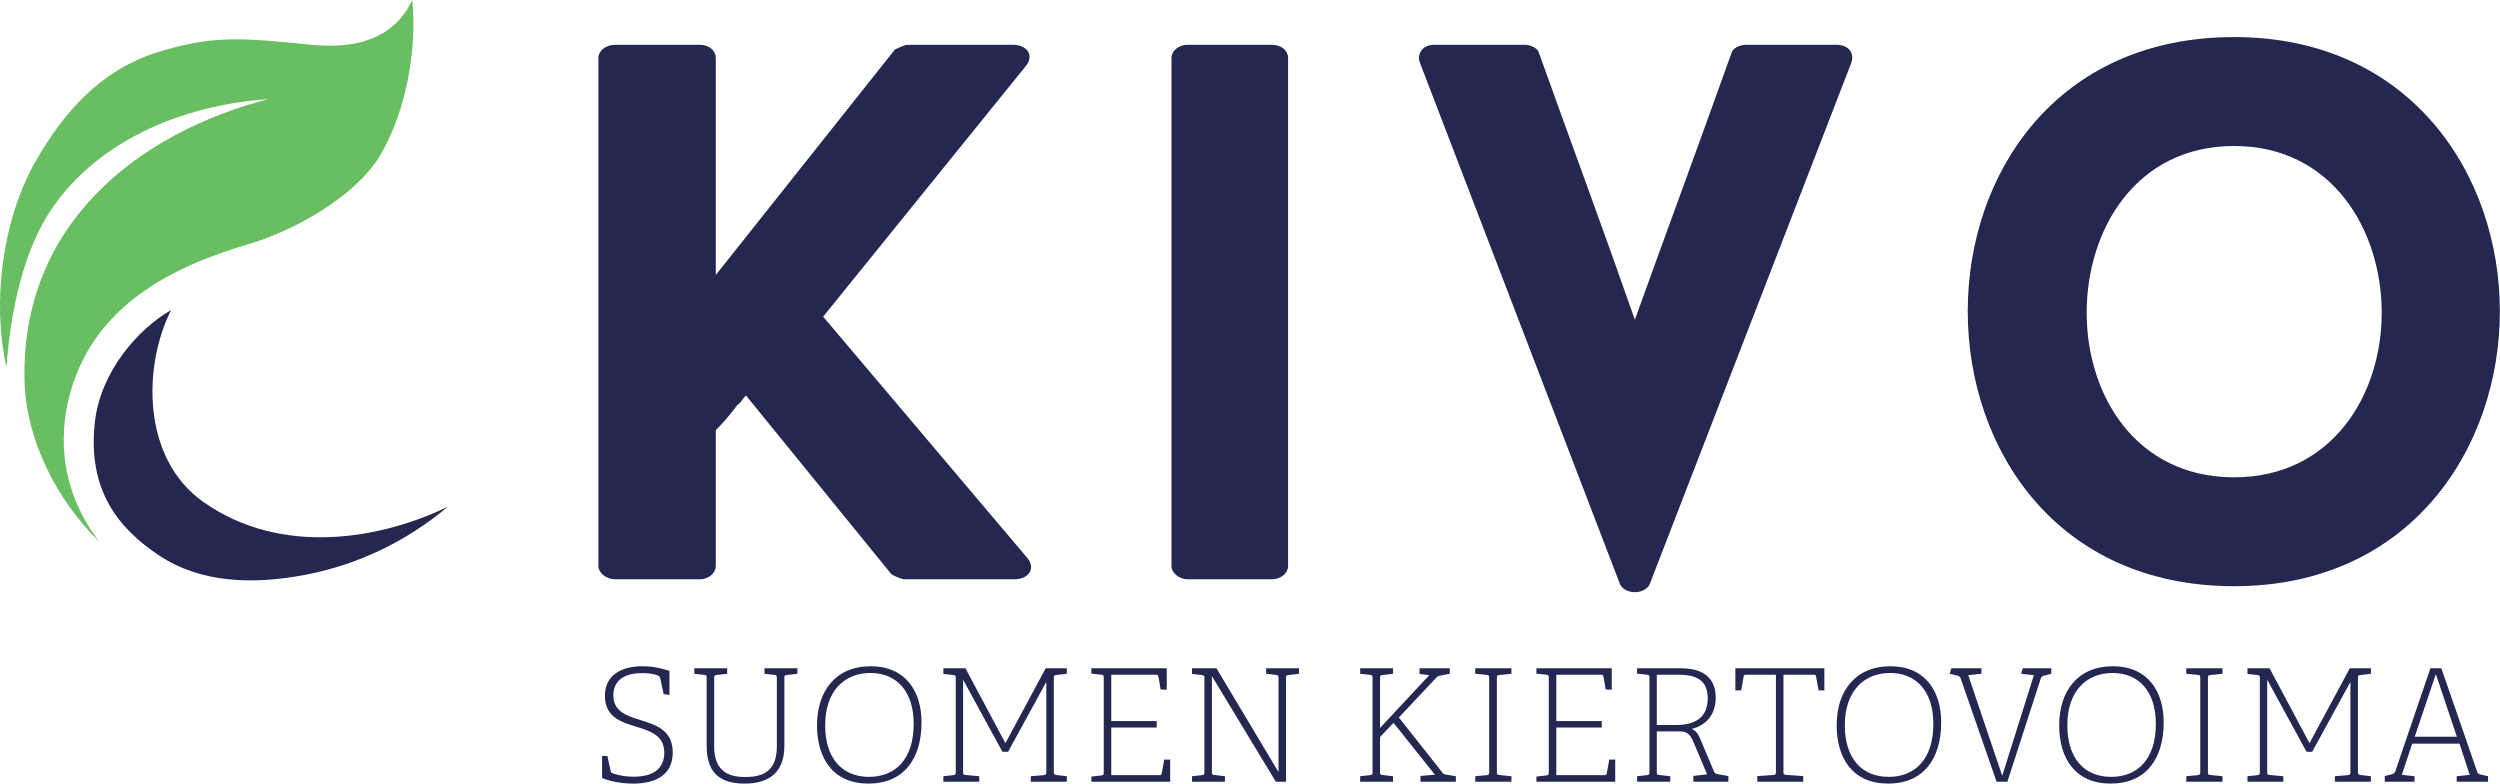
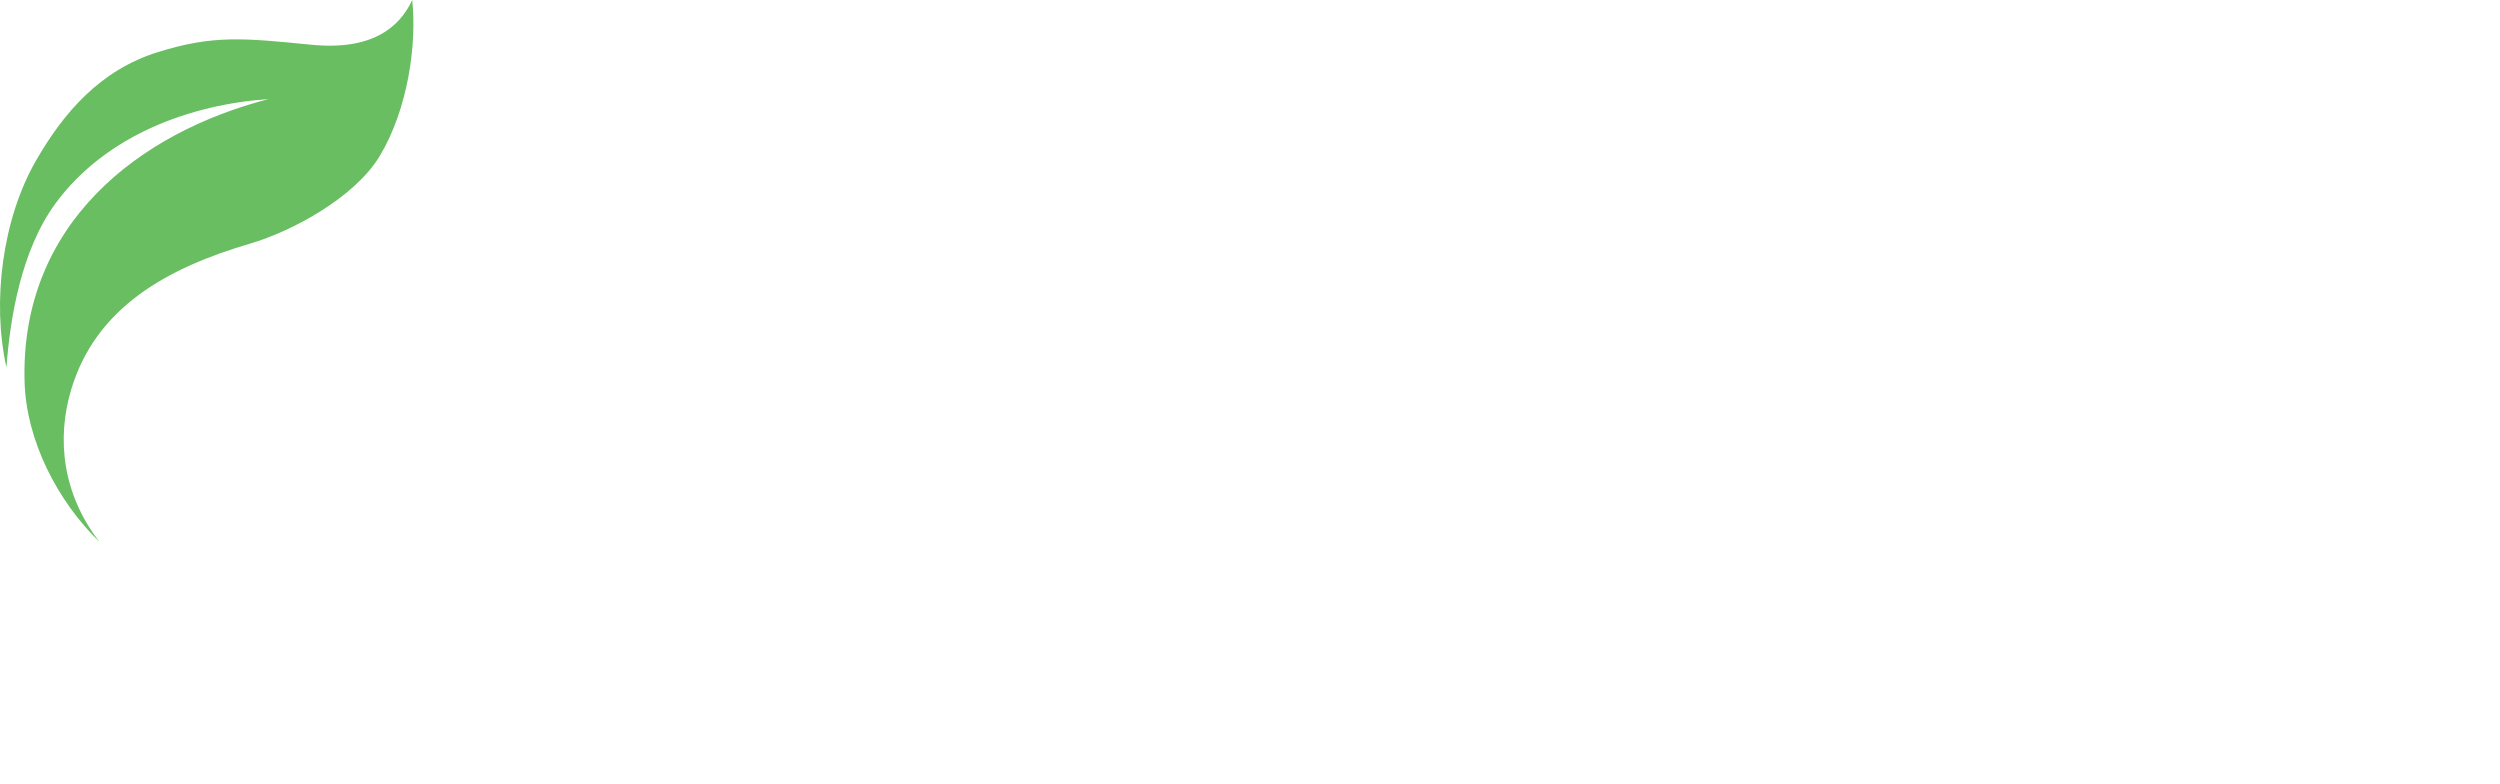
<svg xmlns="http://www.w3.org/2000/svg" viewBox="0 0 3025 949" fill-rule="evenodd" clip-rule="evenodd" stroke-linejoin="round" stroke-miterlimit="1.414">
-   <path d="M2284.761 948.151c42.08 0 64.08-29.38 64.08-74.12 0-38.11-19.72-67.87-61.43-67.87-42.28 0-65.03 29.76-65.03 71.47 0 40.38 19.72 70.52 62.38 70.52zm-1233.79 0c42.09 0 64.08-29.38 64.08-74.12 0-38.11-19.71-67.87-61.42-67.87-42.28 0-65.03 29.76-65.03 71.47 0 40.38 19.72 70.52 62.37 70.52zm-315.993-33.36l3.602 16.68c.569 2.47.379 3.22 2.654 4.17 3.223 1.14 12.134 4.17 25.784 4.17 22.181 0 36.779-9.1 36.779-29 0-23.51-21.234-27.3-40.95-33.75-16.684-5.31-30.902-13.27-30.902-35.07 0-25.6 20.475-35.83 45.5-35.83 15.735 0 27.486 3.98 32.606 5.68v29.01l-7.013-.95-3.981-18.58c-.379-1.51-.569-2.65-2.085-3.41-2.465-1.33-7.773-3.41-20.286-3.41-23.508 0-34.504 10.62-34.504 26.92 0 22.18 20.665 25.78 40.192 32.23 16.683 5.5 31.657 13.65 31.657 36.97 0 28.06-22.178 37.53-47.961 37.53-17.632 0-32.609-4.36-37.538-6.82v-26.54h6.446zm144.913-106.17v6.64l-12.7 1.51c-2.84.38-3.03.76-3.03 3.61v82.46c0 28.44 14.79 37.35 37.73 37.35 23.69 0 38.1-9.1 38.1-37.16v-82.65c0-2.85-.38-3.61-3.03-3.8l-11.95-1.32v-6.64h39.82v6.64l-12.7 1.51c-2.85.38-3.04.76-3.04 3.61v82.09c0 30.33-16.49 45.68-48.34 45.68-33.18 0-45.69-16.68-45.69-45.68v-82.09c0-2.85-.38-3.61-3.04-3.8l-11.94-1.32v-6.64h39.81zm1674.09 139.53c42.09 0 64.08-29.38 64.08-74.12 0-38.11-19.72-67.87-61.42-67.87-42.28 0-65.03 29.76-65.03 71.47 0 40.38 19.72 70.52 62.37 70.52zm-125.03-2.27h-13.08l-43.6-125.32c-.76-2.27-2.28-2.65-4.55-3.22l-8.53-2.08 1.89-6.64h36.4v6.64l-15.92 1.7 41.14 121.72 38.29-121.72-15.35-1.7 1.89-6.64h34.51v6.64l-7.97 2.08c-2.27.57-3.98 1.33-4.74 3.6l-40.38 124.94zm333.91 0h-43.41v-6.64l11.94-1.32c2.66-.38 3.04-.95 3.04-3.79v-113.57c0-2.84-.38-3.6-3.04-3.79l-11.94-1.32v-6.83h26.73l48.34 90.62 48.73-90.62h25.59v6.64l-12.7 1.51c-2.84.38-3.03.76-3.03 3.61v113.75c0 2.46.56 3.22 3.03 3.6l12.7 1.51v6.64h-43.6v-6.64l15.73-1.32c2.66-.57 3.04-.95 3.04-3.79v-109.01l-46.26 84.55h-6.83l-47.58-87.21v111.48c0 3.03.19 3.41 3.03 3.79l16.49 1.51v6.64zm-73.63 0h-43.79v-6.64l13.84-1.32c2.65-.57 3.03-.95 3.03-3.79v-113.75c0-2.85-.38-3.61-3.03-3.8l-13.84-1.32v-6.64h43.79v6.64l-14.6 1.51c-2.84.38-3.03.76-3.03 3.61v113.56c0 3.03.19 3.41 3.03 3.79l14.6 1.51v6.64zm-860.38 0h-43.79v-6.64l13.84-1.32c2.65-.57 3.03-.95 3.03-3.79v-113.75c0-2.85-.38-3.61-3.03-3.8l-13.84-1.32v-6.64h43.79v6.64l-14.6 1.51c-2.84.38-3.03.76-3.03 3.61v113.56c0 3.03.19 3.41 3.03 3.79l14.6 1.51v6.64zm-643.96 0h-43.41v-6.64l11.94-1.32c2.66-.38 3.04-.95 3.04-3.79v-113.57c0-2.84-.38-3.6-3.04-3.79l-11.94-1.32v-6.83h26.73l48.34 90.62 48.73-90.62h25.59v6.64l-12.7 1.51c-2.84.38-3.03.76-3.03 3.61v113.75c0 2.46.56 3.22 3.03 3.6l12.7 1.51v6.64h-43.6v-6.64l15.73-1.32c2.66-.57 3.03-.95 3.03-3.79v-109.01l-46.25 84.55h-6.83l-47.58-87.21v111.48c0 3.03.19 3.41 3.03 3.79l16.49 1.51v6.64zm231.03 0h-95.36v-6.26l11.94-1.32c2.66-.38 3.03-.95 3.03-3.8v-114.31c0-2.85-.37-3.61-3.03-3.8l-11.94-1.32v-6.45h91.19v25.97l-7.4-.37-2.65-15.36c-.38-1.9-1.14-2.47-3.22-2.47h-53.84v56.12h54.98v7.77h-54.98v57.64h58.01c2.08 0 2.65-.19 3.03-2.09l3.03-16.68h7.21v26.73zm66.24 0h-39.81v-6.64l11.94-1.32c2.65-.38 3.03-.95 3.03-3.79v-113.57c0-2.84-.38-3.22-3.03-3.79l-11.94-1.32v-6.83h29.57l75.08 125.51v-113.75c0-2.85-.38-3.23-3.04-3.8l-11.94-1.32v-6.64h39.81v6.64l-12.7 1.51c-2.85.38-3.03.76-3.03 3.61v125.5h-12.33l-77.35-127.78v115.84c0 3.03.19 3.41 3.04 3.79l12.7 1.51v6.64zm203.44 0h-39.81v-6.64l11.94-1.32c2.66-.38 3.04-.95 3.04-3.79v-113.75c0-2.85-.38-3.61-3.04-3.8l-11.94-1.32v-6.64h39.81v6.64l-12.7 1.51c-2.84.38-3.03.76-3.03 3.61v60.47l59.53-63.89-11.76-1.51v-6.83h36.59v6.64l-10.8 2.08c-3.42.57-3.98 1.14-5.69 2.85l-45.12 47.96 52.32 66.16c1.71 2.28 1.9 2.47 5.5 3.04l11.19 1.89v6.64h-42.85v-7.01l17.44-1.52-50.05-62.75-16.3 17.25v42.09c0 3.03.19 3.41 3.03 3.79l12.7 1.51v6.64zm521.88-110.53h-7.01l-3.03-16.87c-.38-1.9-.95-2.09-3.04-2.09h-36.4v117.55c0 2.65.19 3.41 3.04 3.6l20.85 1.51v6.83h-55.55v-6.83l19.53-1.32c2.65-.19 3.03-.95 3.03-3.79v-117.55h-36.02c-2.08 0-2.65.19-3.03 2.09l-3.03 16.87h-7.02v-26.73h107.68v26.73zm-253.05 110.53h-95.36v-6.26l11.94-1.32c2.66-.38 3.04-.95 3.04-3.8v-114.31c0-2.85-.38-3.61-3.04-3.8l-11.94-1.32v-6.45h91.19v25.97l-7.39-.37-2.66-15.36c-.38-1.9-1.14-2.47-3.22-2.47h-53.84v56.12h54.98v7.77h-54.98v57.64h58.01c2.08 0 2.65-.19 3.03-2.09l3.04-16.68h7.2v26.73zm66.62 0h-40.19v-6.64l11.94-1.32c2.65-.38 3.03-.95 3.03-3.79v-113.94c0-2.85-.38-3.61-3.03-3.8l-11.94-1.32v-6.45h53.27c34.13 0 41.9 18.77 41.9 35.45 0 21.05-12.13 33.75-29.01 37.92 6.64 3.03 8.53 7.77 12.32 16.87l14.79 35.08c.38.75 1.52 2.27 3.6 2.65l13.65 2.46v6.83h-42.46v-7.01l16.68-1.9-16.87-40c-3.79-8.91-8.34-11.95-15.93-11.95h-28.06v48.92c0 3.03.19 3.41 3.04 3.79l13.27 1.51v6.64zm900.57 0h-36.02v-6.83l8.15-2.08c1.9-.38 3.79-1.33 4.55-3.6l42.47-124.75h13.27l43.41 125.32c.76 2.27 1.9 2.65 4.17 3.22l8.91 2.08v6.64h-37.91v-6.64l15.73-1.7-12.32-37.73h-57.25l-12.52 37.73 15.36 1.7v6.64zm-636.29-5.88c-32.99 0-53.09-22.94-53.09-62.37 0-40.76 22.56-63.32 54.79-63.32 31.85 0 52.33 22.37 52.33 61.61 0 42.28-21.81 64.08-54.03 64.08zm-1233.79 0c-32.99 0-53.08-22.94-53.08-62.37 0-40.76 22.56-63.32 54.79-63.32 31.85 0 52.32 22.37 52.32 61.61 0 42.28-21.8 64.08-54.03 64.08zm1503.01 0c-32.99 0-53.08-22.94-53.08-62.37 0-40.76 22.56-63.32 54.79-63.32 31.85 0 52.32 22.37 52.32 61.61 0 42.28-21.8 64.08-54.03 64.08zm418.26-48.53l-25.41-75.83-25.59 75.83h51zm-941.52-75.08h-26.55v60.86h23.32c21.43 0 38.3-7.77 38.3-32.23 0-22.94-15.36-28.63-35.07-28.63zm-186.73-762.188c8.41 0 16.82 4.675 17.76 10.279 41.11 114.946 75.69 207.462 115.88 322.404 38.3-106.533 78.49-214.933 116.8-322.404.94-5.604 9.35-10.279 17.76-10.279h109.34c14.95 0 22.43 10.279 17.76 22.425l-243.91 630.803c-6.54 12.14-28.97 12.14-35.51 0l-242.04-630.803c-4.68-11.208 2.8-22.425 16.82-22.425h109.34zm858.82-9.342c-215.88 0-322.41 166.342-322.41 331.75 0 165.4 106.53 332.69 322.41 332.69 213.06 0 321.46-167.29 321.46-332.69 0-165.408-108.4-331.75-321.46-331.75zm-2457.46 562.38c95.1 67.2 216.35 44.53 296.067 5.87-50.9 42.5-110.254 71-175.104 82.89-60.171 11.05-123.575 10.12-175.063-24.36-47.679-31.96-86.579-77.97-76.92-161.66 6.954-60.14 51.829-111.775 92.095-134.804-34.22 68.224-35.45 179.544 38.925 232.064zm600.58-553.038c12.15 0 19.63 7.475 19.63 15.887v262.596l216.8-272.875c1.87-.933 12.15-5.607 14.95-5.608h128.04c16.82 0 26.16 13.083 14.95 26.166l-244.85 302.784 246.72 291.568c11.21 13.08 1.87 26.17-14.96 26.17h-133.63c-3.74 0-14.02-4.68-15.89-6.55l-175.68-215.87c-3.75 3.74-4.68 6.54-9.35 11.22v-.94c-9.35 12.15-15.89 20.56-27.1 31.77v164.48c0 7.47-7.48 15.89-19.63 15.89H744.642c-12.15 0-20.558-8.42-20.558-15.89V70.09c0-8.412 8.408-15.887 20.558-15.887h101.859zm692.47 0c12.15 0 19.63 7.475 19.63 15.887v614.911c0 7.47-7.48 15.89-19.63 15.89h-101.86c-11.21 0-19.62-8.42-19.62-15.89V70.09c0-8.412 8.41-15.887 19.62-15.887h101.86zm1164.41 523.328c-118.69 0-178.5-99.06-178.5-199.049 0-100.933 59.81-201.854 178.5-201.854 117.75 0 178.49 100.921 178.49 201.854 0 99.989-60.74 199.049-178.49 199.049z" fill="#242850" />
  <path d="M86.106 471.527c-18.008 60.233-10.233 126.617 34.354 184.27-51.12-49.524-88.716-123.045-90.725-193.737-5.512-191.28 138.45-301.654 295.105-342.13-93.48 6.284-196.571 43.25-257.513 126.026-41.908 56.929-55.217 139.812-59.508 198.65-17.834-79.32-4.884-180.033 36.07-250.85 32.892-56.842 76.738-108.804 147.446-130.792 67.188-20.913 103.871-16.842 185.638-8.804 74.45 7.312 106.963-22.063 121.83-54.16 5.67 53.526-5.046 131.659-39.296 188.755-30.13 50.179-106.03 91.092-156.546 105.92-100.559 29.48-187.059 77.2-216.855 176.85" fill="#68be61" fill-rule="nonzero" />
</svg>